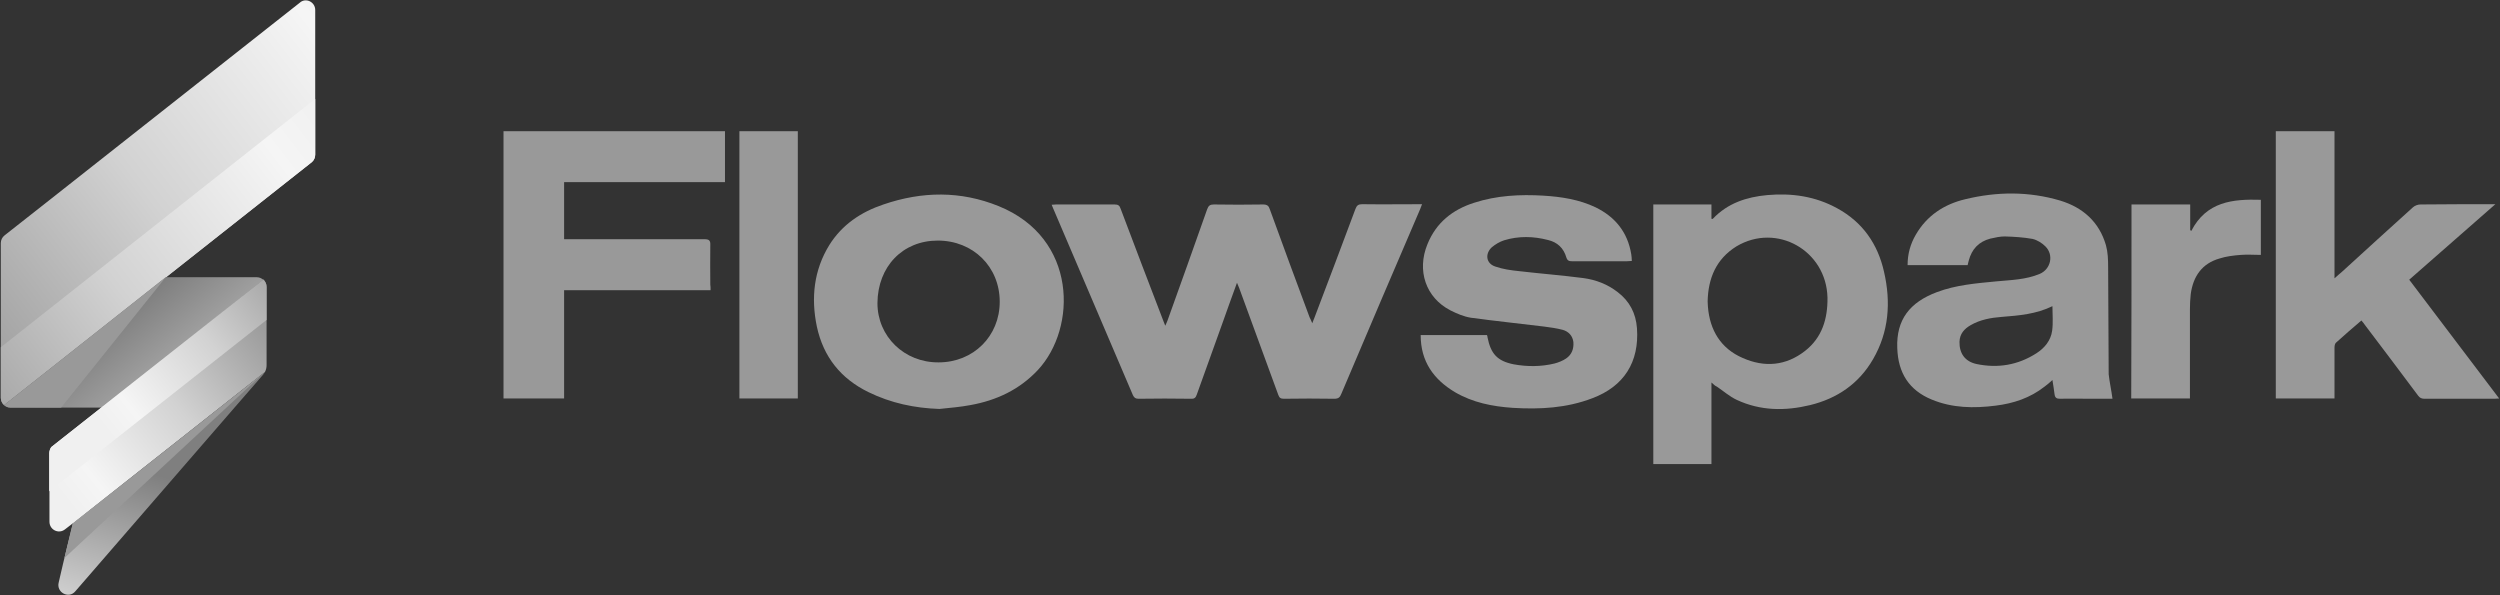
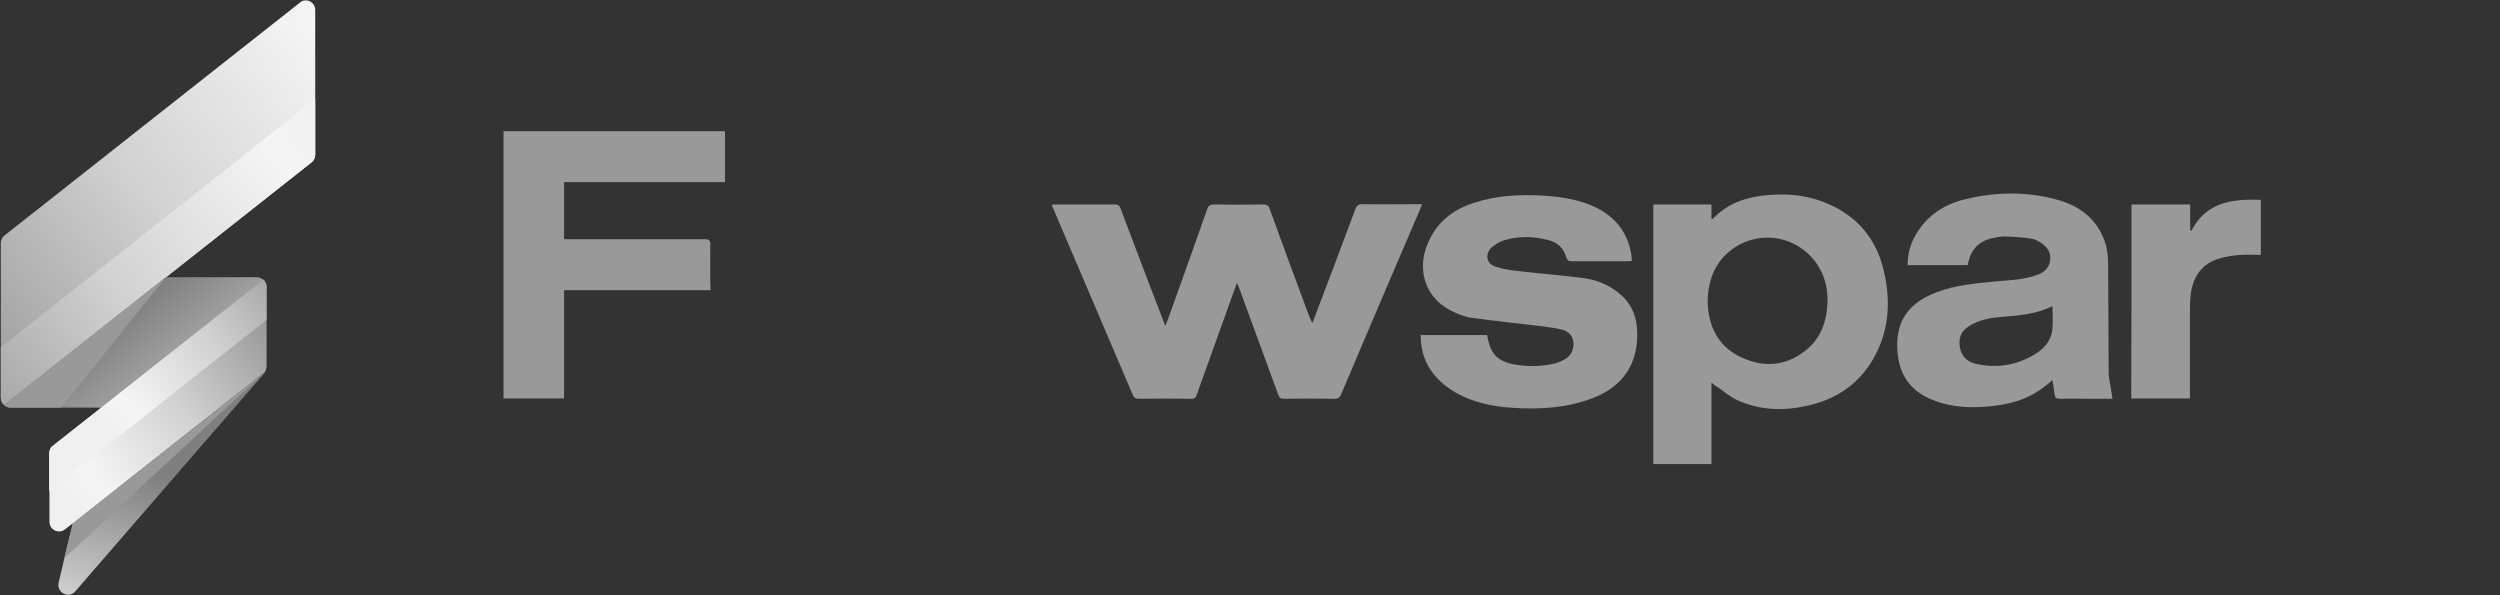
<svg xmlns="http://www.w3.org/2000/svg" width="735" height="175" viewBox="0 0 735 175" fill="none">
  <rect x="0" y="0" width="735" height="175" fill="#333333" stroke="none" />
  <g clip-path="url(#clip0_1_68)">
    <path d="M92.674 2.917V45.451C92.674 46.261 92.354 47.072 91.715 47.639L1.198 119.097C0.639 118.611 0.24 117.801 0.24 116.991V71.458C0.24 70.567 0.639 69.757 1.358 69.19L14.54 58.819L78.453 8.426L88.12 0.81C89.878 -0.81 92.674 0.567 92.674 2.917Z" fill="url(#paint0_linear_1_68)" />
    <path d="M92.674 29.086V45.451C92.674 46.261 92.354 47.072 91.715 47.639L1.198 119.097C0.639 118.611 0.24 117.801 0.24 116.991V102.083L3.435 99.572L89.478 31.597L92.674 29.086Z" fill="url(#paint1_linear_1_68)" />
    <path d="M48.732 81.505H75.495C76.294 81.505 76.933 81.829 77.493 82.315L29.957 119.826H3.034H2.954C2.235 119.826 1.676 119.502 1.196 119.097L8.466 113.345L48.732 81.505Z" fill="url(#paint2_linear_1_68)" />
    <path d="M78.377 84.341V107.35C78.377 108.079 78.217 108.727 77.897 109.375L21.414 153.935V153.854L19.097 155.637C17.26 157.095 14.543 155.799 14.543 153.368V133.195C14.543 132.547 14.783 131.898 15.103 131.412L77.498 82.153C78.057 82.801 78.377 83.53 78.377 84.341Z" fill="url(#paint3_linear_1_68)" />
    <path d="M78.371 84.341V94.063L14.458 144.456V133.276C14.458 132.628 14.698 131.98 15.017 131.493L77.412 82.234C78.052 82.801 78.371 83.531 78.371 84.341Z" fill="url(#paint4_linear_1_68)" />
    <path d="M77.888 109.375C77.728 109.618 77.568 109.861 77.408 110.104L69.02 119.745L22.124 173.866C20.206 176.134 16.531 174.19 17.25 171.273L18.529 165.764L21.405 153.854L77.888 109.375Z" fill="url(#paint5_linear_1_68)" />
    <path d="M48.732 81.505L17.974 119.826H2.954C2.235 119.826 1.676 119.502 1.196 119.097L8.466 113.345L48.732 81.505Z" fill="#999999" />
    <path d="M21.412 153.935L18.936 164.062L77.496 109.699L21.412 153.935Z" fill="#999999" />
    <path d="M385.805 95.035C386.045 94.306 386.285 93.901 386.444 93.414C390.519 82.72 394.513 72.106 398.508 61.412C398.907 60.359 399.387 60.035 400.505 60.035C406.337 60.115 412.089 60.035 418.081 60.035C417.842 60.602 417.682 61.088 417.522 61.493C409.773 79.56 402.023 97.627 394.354 115.776C393.954 116.829 393.475 117.234 392.276 117.234C387.323 117.153 382.45 117.153 377.497 117.234C376.538 117.234 376.138 116.991 375.819 116.1C371.984 105.567 368.149 95.116 364.314 84.664C364.155 84.259 363.995 83.854 363.675 83.125C362.157 87.338 360.719 91.227 359.361 95.116C356.885 102.083 354.328 109.051 351.851 116.019C351.532 116.991 351.053 117.315 350.094 117.234C344.981 117.153 339.868 117.153 334.755 117.234C333.876 117.234 333.476 116.991 333.077 116.181C325.248 97.789 317.418 79.479 309.589 61.169C309.429 60.845 309.349 60.602 309.189 60.197C309.669 60.197 310.068 60.115 310.468 60.115C316.22 60.115 321.972 60.115 327.724 60.115C328.763 60.115 329.162 60.44 329.482 61.412C333.636 72.43 337.87 83.53 342.105 94.549C342.264 94.873 342.344 95.197 342.584 95.764C342.824 95.197 343.063 94.792 343.223 94.306C347.138 83.368 351.053 72.511 354.887 61.574C355.287 60.44 355.766 60.115 356.885 60.115C361.678 60.197 366.551 60.197 371.345 60.115C372.543 60.115 373.023 60.521 373.342 61.574C377.177 72.187 381.092 82.72 385.006 93.252C385.246 93.739 385.486 94.225 385.805 95.035Z" fill="#999999" />
    <path d="M503.166 112.453C503.166 120.717 503.166 128.576 503.166 136.435C497.414 136.435 491.822 136.435 486.069 136.435C486.069 110.995 486.069 85.636 486.069 60.115C491.742 60.115 497.414 60.115 503.166 60.115C503.166 61.492 503.166 62.951 503.166 64.328C503.406 64.328 503.486 64.409 503.566 64.328C507.96 59.71 513.472 57.927 519.544 57.36C526.734 56.712 533.685 57.684 540.156 61.249C547.586 65.3 552.06 71.701 553.897 79.883C555.974 88.877 555.335 97.546 550.701 105.567C546.547 112.777 540.156 117.152 532.167 119.097C524.817 120.879 517.546 120.798 510.596 117.557C508.519 116.585 506.681 114.965 504.764 113.669C504.205 113.426 503.885 113.101 503.166 112.453ZM502.048 88.553C502.048 89.201 502.127 89.687 502.127 90.173C502.687 97.141 505.962 102.488 512.354 105.243C518.745 108.078 525.056 107.592 530.729 103.136C535.682 99.247 537.36 93.738 537.28 87.5C536.96 73.645 522.34 65.381 510.516 72.43C504.524 76.157 502.207 81.828 502.048 88.553Z" fill="#999999" />
    <path d="M208.909 85.312C194.529 85.312 180.228 85.312 165.848 85.312C165.848 96.007 165.848 106.539 165.848 117.153C159.856 117.153 154.024 117.153 148.032 117.153C148.032 90.984 148.032 64.814 148.032 38.564C169.763 38.564 191.413 38.564 213.144 38.564C213.144 43.506 213.144 48.449 213.144 53.553C197.405 53.553 181.666 53.553 165.848 53.553C165.848 59.224 165.848 64.652 165.848 70.324C166.487 70.324 167.046 70.324 167.606 70.324C180.788 70.324 193.97 70.324 207.072 70.324C208.43 70.324 208.909 70.648 208.829 72.106C208.75 75.995 208.829 79.884 208.829 83.692C208.909 84.178 208.909 84.664 208.909 85.312Z" fill="#999999" />
-     <path d="M733.637 60.034C725.008 67.569 716.7 74.861 708.311 82.234C717.099 93.819 725.887 105.405 734.755 117.153C734.196 117.153 733.796 117.234 733.477 117.234C726.606 117.234 719.656 117.234 712.785 117.234C711.986 117.234 711.427 116.991 710.948 116.342C705.755 109.375 700.482 102.407 695.209 95.44C694.969 95.034 694.65 94.71 694.25 94.224C691.694 96.412 689.137 98.599 686.74 100.787C686.421 101.111 686.341 101.759 686.341 102.326C686.341 106.782 686.341 111.157 686.341 115.613C686.341 116.099 686.341 116.585 686.341 117.153C680.509 117.153 674.837 117.153 669.084 117.153C669.084 90.984 669.084 64.814 669.084 38.564C674.757 38.564 680.429 38.564 686.341 38.564C686.341 52.905 686.341 67.164 686.341 81.829C687.3 81.018 687.939 80.37 688.658 79.803C695.608 73.483 702.479 67.164 709.43 60.925C709.989 60.439 710.868 60.115 711.587 60.115C718.777 60.034 725.967 60.034 733.637 60.034Z" fill="#999999" />
    <path d="M417.676 98.518C424.147 98.518 430.618 98.518 437.169 98.518C437.249 98.68 437.329 98.924 437.329 99.167C438.288 104.028 440.205 106.134 444.999 107.106C448.993 107.836 453.068 107.836 457.062 106.863C458.261 106.539 459.459 106.053 460.418 105.405C462.095 104.271 462.734 102.569 462.575 100.544C462.335 98.68 461.137 97.465 459.459 96.979C457.621 96.493 455.784 96.25 453.946 96.007C446.756 95.116 439.566 94.386 432.456 93.414C430.378 93.09 428.301 92.199 426.384 91.227C419.194 87.5 416.477 79.56 419.673 71.782C422.23 65.463 427.023 61.655 433.335 59.629C440.045 57.442 446.916 57.118 453.787 57.523C459.059 57.847 464.252 58.657 469.046 60.926C474.878 63.761 478.553 68.298 479.592 74.78C479.671 75.347 479.751 75.995 479.751 76.724C479.192 76.724 478.793 76.805 478.313 76.805C472.961 76.805 467.528 76.805 462.175 76.805C461.296 76.805 460.817 76.643 460.498 75.671C459.699 72.916 457.861 71.215 455.145 70.567C450.831 69.433 446.437 69.352 442.202 70.648C440.924 71.053 439.566 71.863 438.527 72.754C436.53 74.699 436.93 77.453 439.566 78.345C441.883 79.155 444.28 79.479 446.676 79.722C452.908 80.451 459.219 80.937 465.451 81.748C469.126 82.234 472.561 83.53 475.597 85.879C479.112 88.553 480.95 92.118 481.269 96.493C481.988 106.458 477.434 113.588 468.167 117.072C460.577 119.988 452.748 120.393 444.759 119.907C438.767 119.502 433.015 118.368 427.742 115.289C421.511 111.562 417.676 106.296 417.676 98.518Z" fill="#999999" />
-     <path d="M276.184 120.231C268.914 119.988 261.964 118.53 255.333 115.289C247.184 111.319 242.071 104.919 240.153 96.007C238.396 87.581 239.274 79.398 243.828 72.025C247.583 66.03 253.176 62.303 259.727 60.115C271.071 56.227 282.416 56.065 293.601 60.602C316.849 70 316.609 96.412 305.185 108.727C299.752 114.56 292.961 117.72 285.292 119.097C282.336 119.664 279.22 119.907 276.184 120.231ZM293.92 88.715C293.92 78.426 286.091 70.729 275.705 70.729C265.399 70.729 258.049 78.345 257.969 89.12C257.969 98.924 265.878 106.62 275.945 106.539C286.171 106.539 293.92 98.843 293.92 88.715Z" fill="#999999" />
    <path d="M621.07 117.234C618.993 117.234 616.756 117.234 614.599 117.234C611.643 117.234 608.607 117.153 605.651 117.234C604.692 117.234 604.213 116.991 604.053 116.019C603.893 114.641 603.654 113.264 603.414 111.725C602.615 112.454 601.896 113.102 601.097 113.669C596.863 116.991 591.99 118.611 586.717 119.259C580.325 120.07 574.014 119.989 567.942 117.477C561.231 114.722 558.036 109.618 557.796 102.327C557.477 93.982 561.471 88.877 569.46 85.88C575.053 83.773 581.044 83.287 586.956 82.72C591.271 82.315 595.585 82.234 599.659 80.532C602.935 79.155 603.893 74.942 601.337 72.43C600.378 71.458 598.94 70.567 597.582 70.243C594.866 69.757 592.149 69.595 589.353 69.514C587.995 69.514 586.557 69.838 585.119 70.162C581.763 71.053 579.686 73.241 578.807 76.643C578.728 77.049 578.568 77.454 578.488 77.94C572.656 77.94 566.824 77.94 560.832 77.94C560.832 74.699 561.631 71.782 563.229 69.028C566.504 63.356 571.617 60.035 577.769 58.576C587.116 56.308 596.463 56.227 605.731 58.981C612.362 61.007 617.155 65.22 619.153 72.106C619.712 74.132 619.792 76.319 619.792 78.507C619.872 89.04 619.872 99.491 619.952 110.023C620.191 112.292 620.75 114.722 621.07 117.234ZM603.414 90.012C598.621 92.361 593.587 92.766 588.474 93.171C585.279 93.415 582.163 93.982 579.367 95.602C577.529 96.655 576.171 98.114 576.091 100.463C576.011 103.866 577.689 106.296 581.124 107.026C587.356 108.322 593.268 107.35 598.7 103.866C601.097 102.327 602.935 100.139 603.334 97.222C603.654 94.873 603.414 92.523 603.414 90.012Z" fill="#999999" />
-     <path d="M217.383 38.564C223.135 38.564 228.807 38.564 234.559 38.564C234.559 64.814 234.559 90.984 234.559 117.153C228.807 117.153 223.135 117.153 217.383 117.153C217.383 90.984 217.383 64.814 217.383 38.564Z" fill="#999999" />
    <path d="M626.662 60.116C632.414 60.116 638.086 60.116 643.918 60.116C643.918 62.627 643.918 65.139 643.918 67.65C643.998 67.731 644.158 67.812 644.238 67.894C648.712 59.224 656.461 58.495 664.69 58.739C664.69 64.167 664.69 69.514 664.69 74.942C662.693 74.942 660.776 74.78 658.778 74.942C656.701 75.104 654.544 75.347 652.547 75.995C647.434 77.454 644.797 81.181 644.078 86.447C643.918 87.905 643.839 89.445 643.839 90.903C643.839 99.086 643.839 107.35 643.839 115.533C643.839 116.019 643.839 116.586 643.839 117.153C638.086 117.153 632.414 117.153 626.582 117.153C626.662 98.195 626.662 79.236 626.662 60.116Z" fill="#999999" />
  </g>
  <defs>
    <linearGradient id="paint0_linear_1_68" x1="116.724" y1="2.927" x2="-43.24" y2="125.708" gradientUnits="userSpaceOnUse">
      <stop stop-color="#F0F0F0" />
      <stop offset="0.113" stop-color="#F5F5F5" />
      <stop offset="0.452" stop-color="#D2D2D2" />
      <stop offset="1" stop-color="#7F7F7F" />
    </linearGradient>
    <linearGradient id="paint1_linear_1_68" x1="97.618" y1="34.03" x2="-43.976" y2="142.71" gradientUnits="userSpaceOnUse">
      <stop stop-color="#F0F0F0" />
      <stop offset="0.113" stop-color="#F5F5F5" />
      <stop offset="0.452" stop-color="#D2D2D2" />
      <stop offset="1" stop-color="#7F7F7F" />
    </linearGradient>
    <linearGradient id="paint2_linear_1_68" x1="89.48" y1="163.362" x2="33.014" y2="94.713" gradientUnits="userSpaceOnUse">
      <stop stop-color="#F2EEE3" />
      <stop offset="0.113" stop-color="#E2DCCC" />
      <stop offset="0.452" stop-color="#D2D2D2" />
      <stop offset="1" stop-color="#7F7F7F" />
    </linearGradient>
    <linearGradient id="paint3_linear_1_68" x1="17.095" y1="144.582" x2="91.691" y2="85.052" gradientUnits="userSpaceOnUse">
      <stop stop-color="#F0F0F0" />
      <stop offset="0.113" stop-color="#F5F5F5" />
      <stop offset="0.452" stop-color="#D2D2D2" />
      <stop offset="1" stop-color="#7F7F7F" />
    </linearGradient>
    <linearGradient id="paint4_linear_1_68" x1="30.578" y1="126.064" x2="100.232" y2="70.478" gradientUnits="userSpaceOnUse">
      <stop stop-color="#F0F0F0" />
      <stop offset="0.113" stop-color="#F5F5F5" />
      <stop offset="0.452" stop-color="#D2D2D2" />
      <stop offset="1" stop-color="#7F7F7F" />
    </linearGradient>
    <linearGradient id="paint5_linear_1_68" x1="24.316" y1="215.681" x2="47.727" y2="140.079" gradientUnits="userSpaceOnUse">
      <stop stop-color="#F2EEE3" />
      <stop offset="0.113" stop-color="#E2DCCC" />
      <stop offset="0.452" stop-color="#D2D2D2" />
      <stop offset="1" stop-color="#7F7F7F" />
    </linearGradient>
    <clipPath id="clip0_1_68">
      <rect width="735" height="175" fill="white" />
    </clipPath>
  </defs>
</svg>